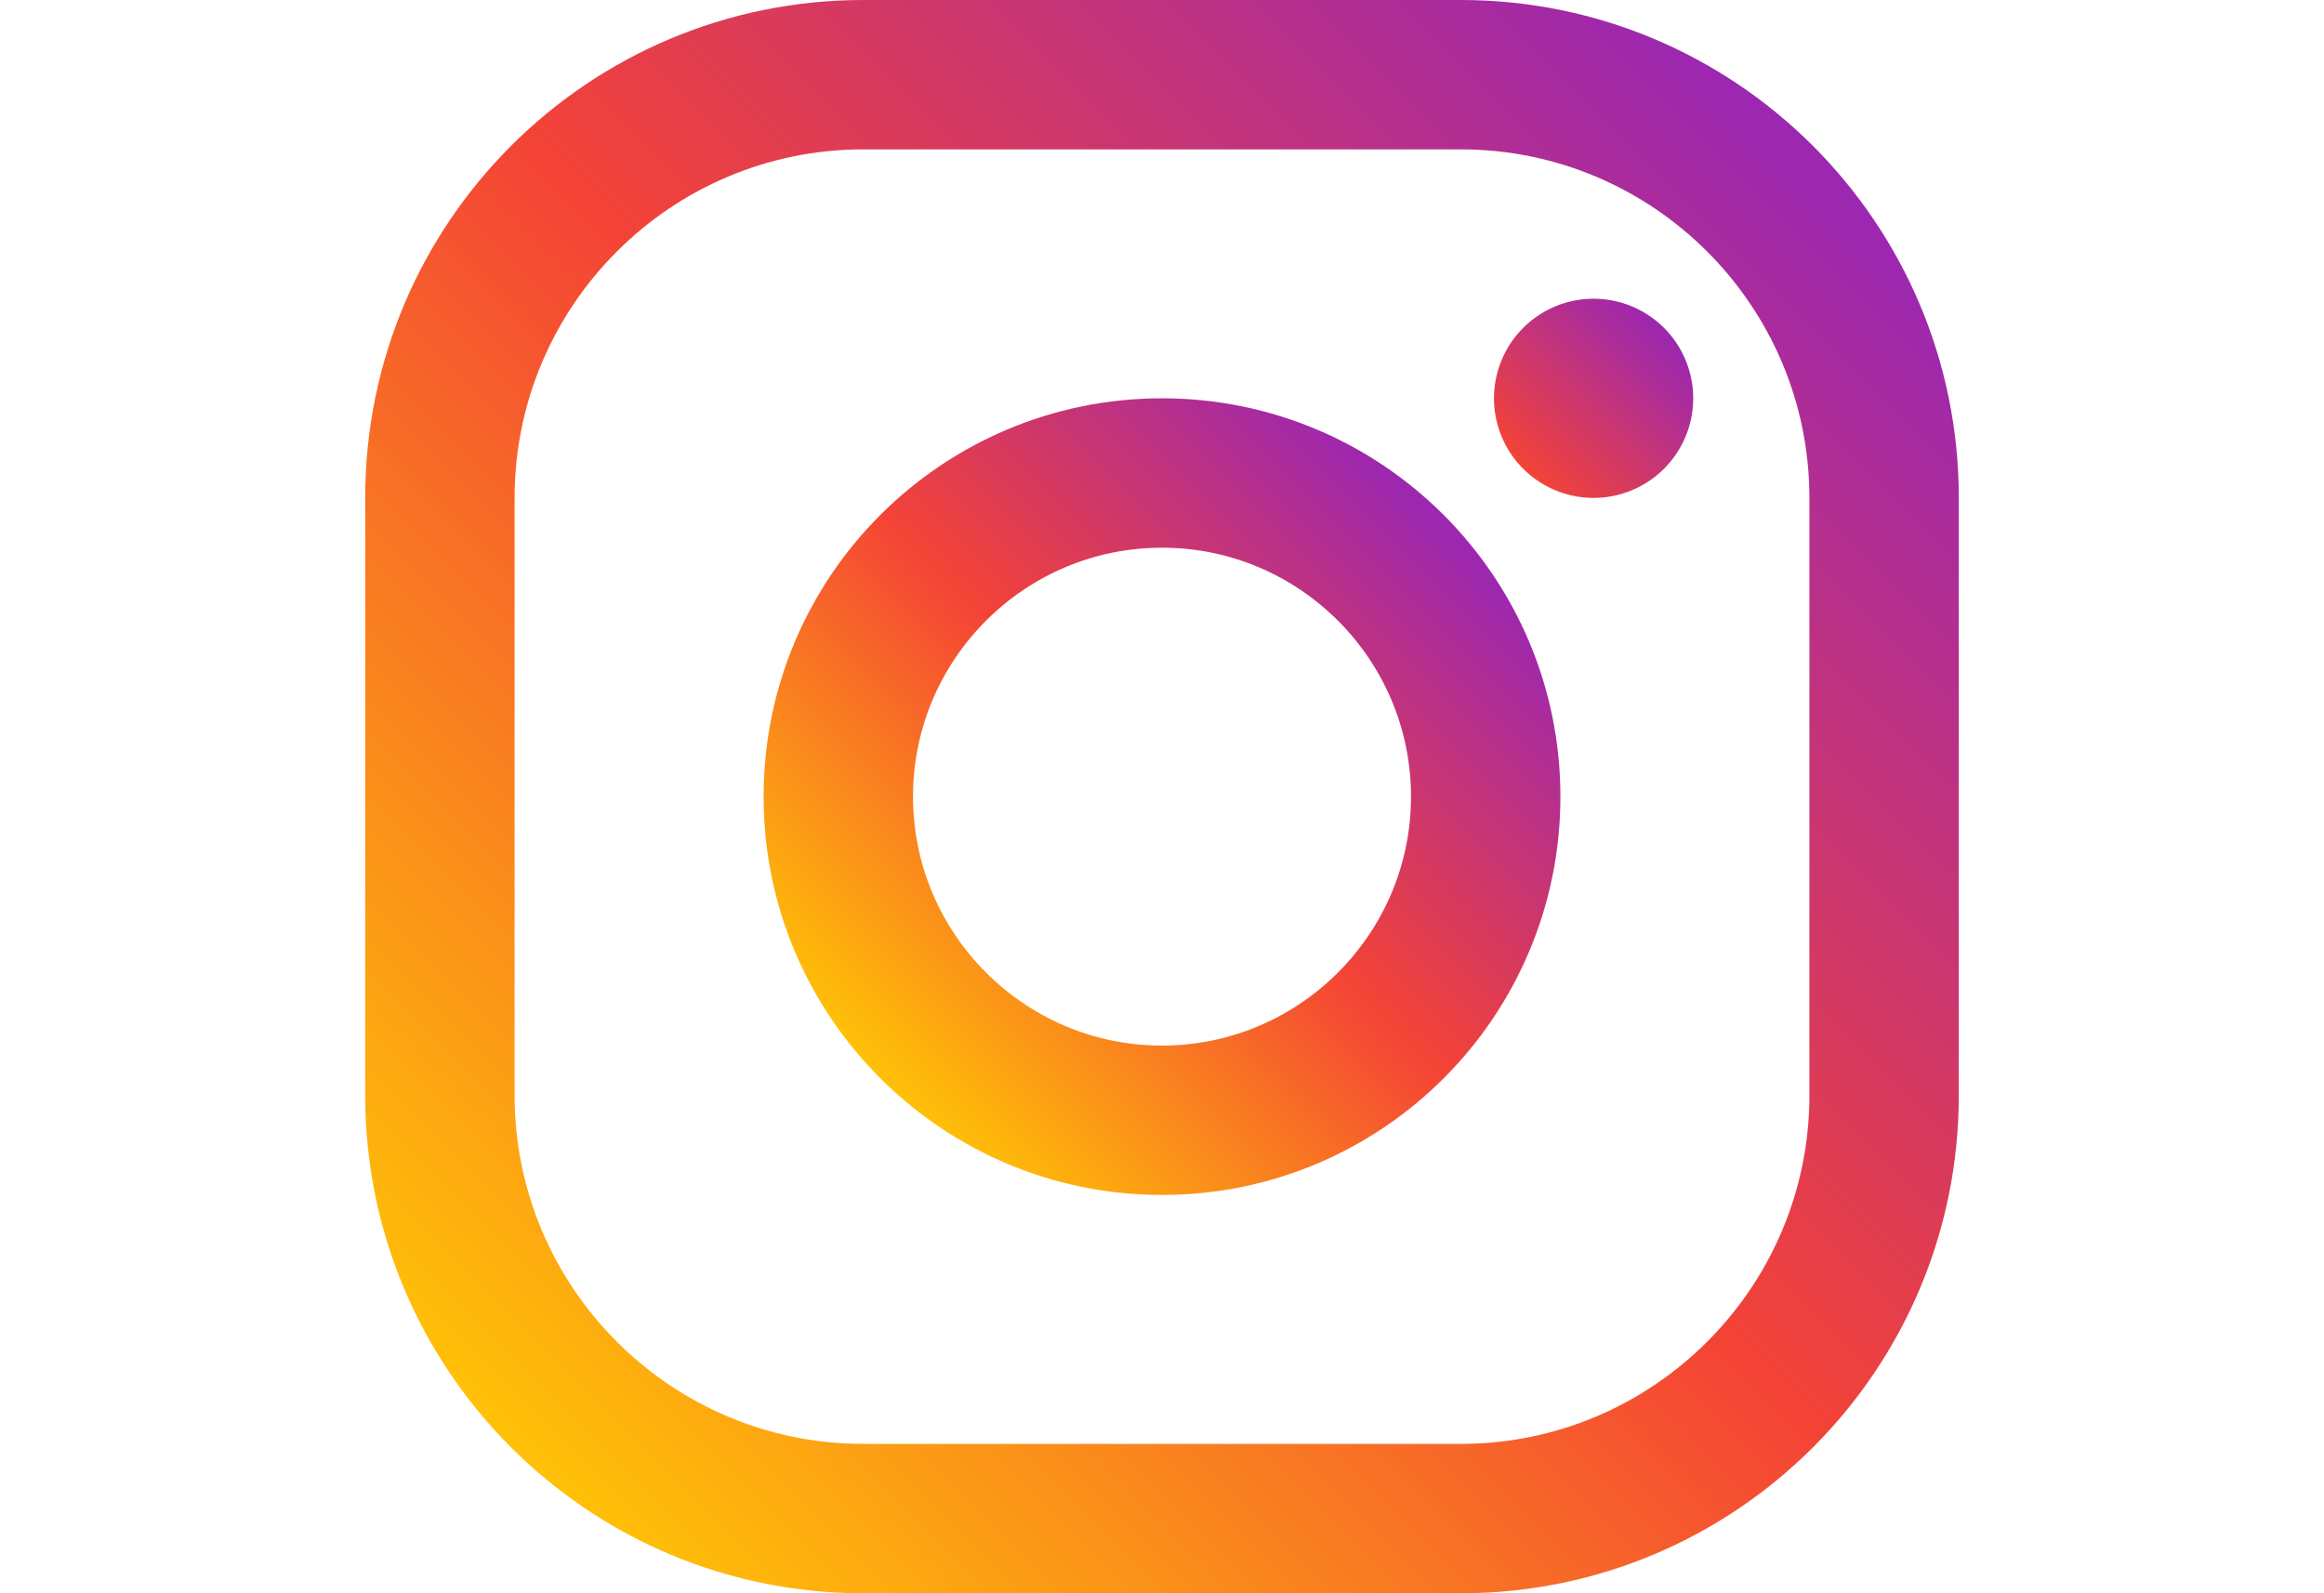
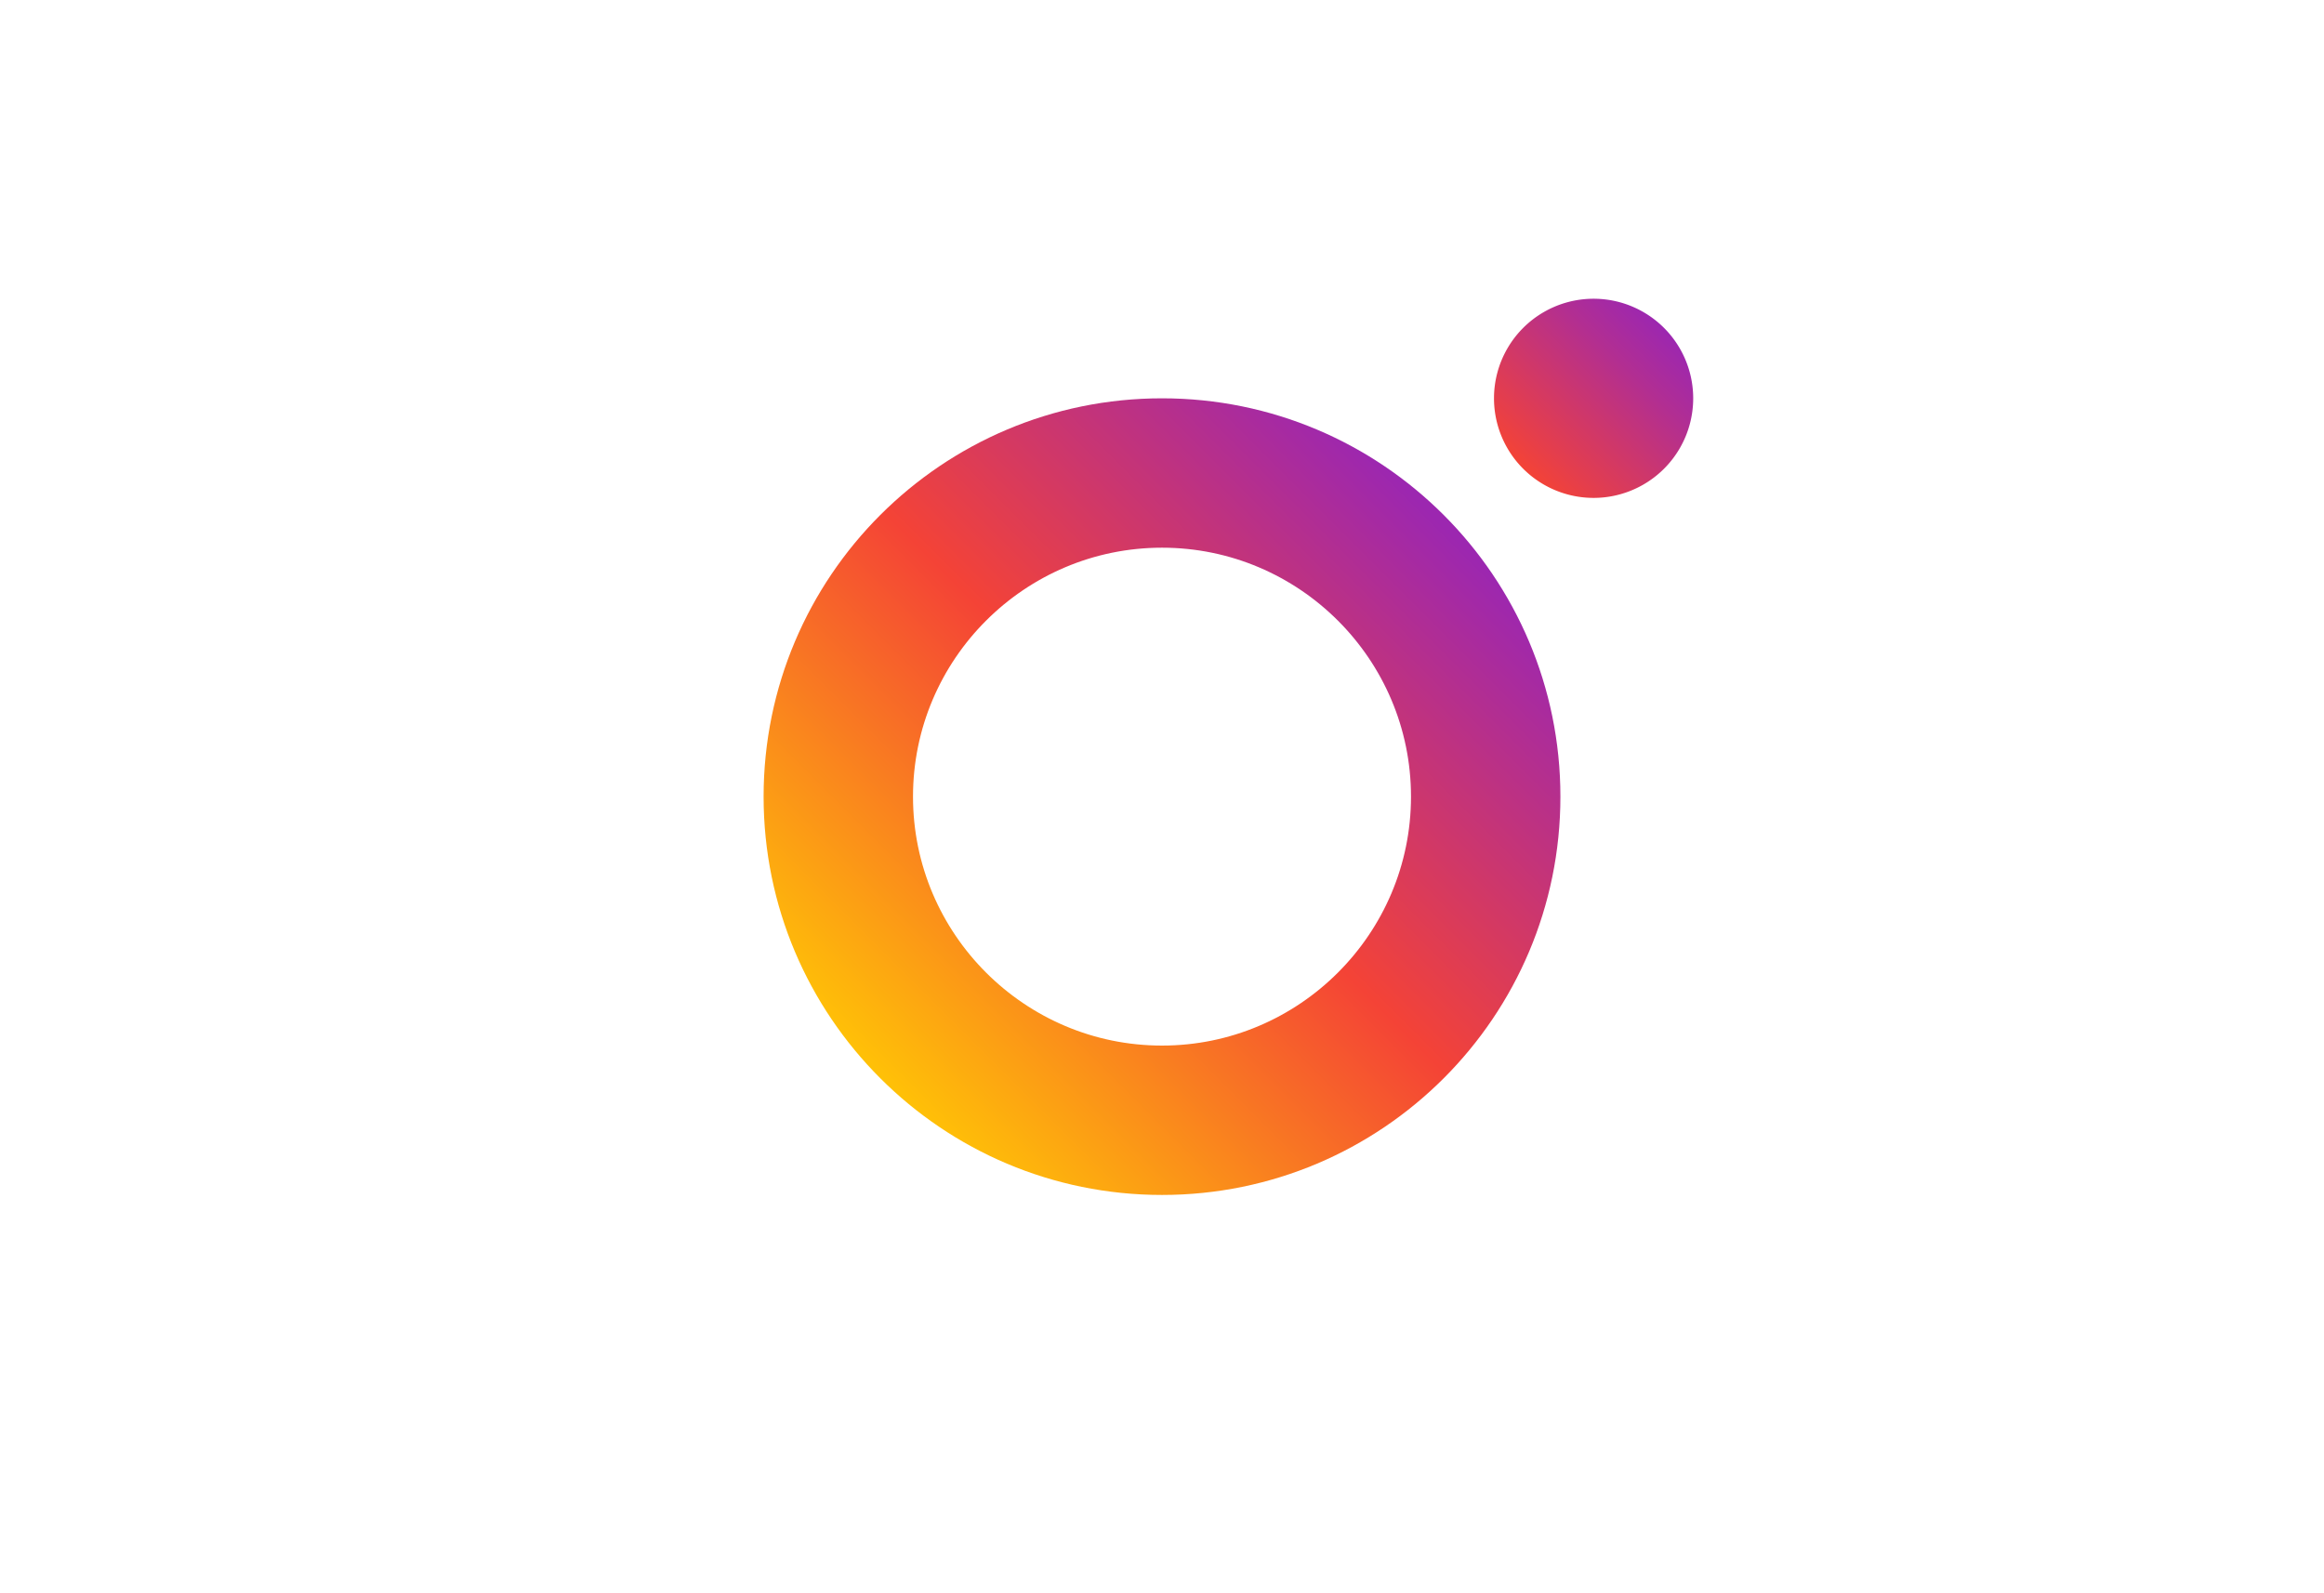
<svg xmlns="http://www.w3.org/2000/svg" width="70" height="48" fill="none" viewBox="0 0 70 48">
-   <path fill="url(#icon-logo-instagram-1)" d="M44 0H26c-8.283 0-15 6.717-15 15v18c0 8.283 6.717 15 15 15h18c8.283 0 15-6.717 15-15V15c0-8.283-6.717-15-15-15Zm10.5 33c0 5.79-4.71 10.5-10.5 10.5H26c-5.79 0-10.5-4.71-10.5-10.5V15c0-5.79 4.71-10.5 10.5-10.5h18c5.79 0 10.5 4.71 10.5 10.5v18Z" />
  <path fill="url(#icon-logo-instagram-2)" d="M35 12c-6.627 0-12 5.373-12 12s5.373 12 12 12 12-5.373 12-12-5.373-12-12-12Zm0 19.5c-4.134 0-7.5-3.366-7.5-7.5 0-4.137 3.366-7.5 7.5-7.5s7.5 3.363 7.5 7.5c0 4.134-3.366 7.5-7.5 7.5Z" />
  <path fill="url(#icon-logo-instagram-3)" d="M48 15a3 3 0 1 0 0-6 3 3 0 0 0 0 6Z" />
  <defs>
    <linearGradient id="icon-logo-instagram-1" x1="15.394" x2="54.606" y1="43.606" y2="4.394" gradientUnits="userSpaceOnUse">
      <stop stop-color="#FFC107" />
      <stop offset=".507" stop-color="#F44336" />
      <stop offset=".99" stop-color="#9C27B0" />
    </linearGradient>
    <linearGradient id="icon-logo-instagram-2" x1="26.515" x2="43.485" y1="32.485" y2="15.515" gradientUnits="userSpaceOnUse">
      <stop stop-color="#FFC107" />
      <stop offset=".507" stop-color="#F44336" />
      <stop offset=".99" stop-color="#9C27B0" />
    </linearGradient>
    <linearGradient id="icon-logo-instagram-3" x1="45.879" x2="50.121" y1="14.122" y2="9.878" gradientUnits="userSpaceOnUse">
      <stop stop-color="#F44336" />
      <stop offset=".157" stop-color="#E53E4B" />
      <stop offset=".733" stop-color="#B12E93" />
      <stop offset="1" stop-color="#9C27B0" />
    </linearGradient>
  </defs>
</svg>